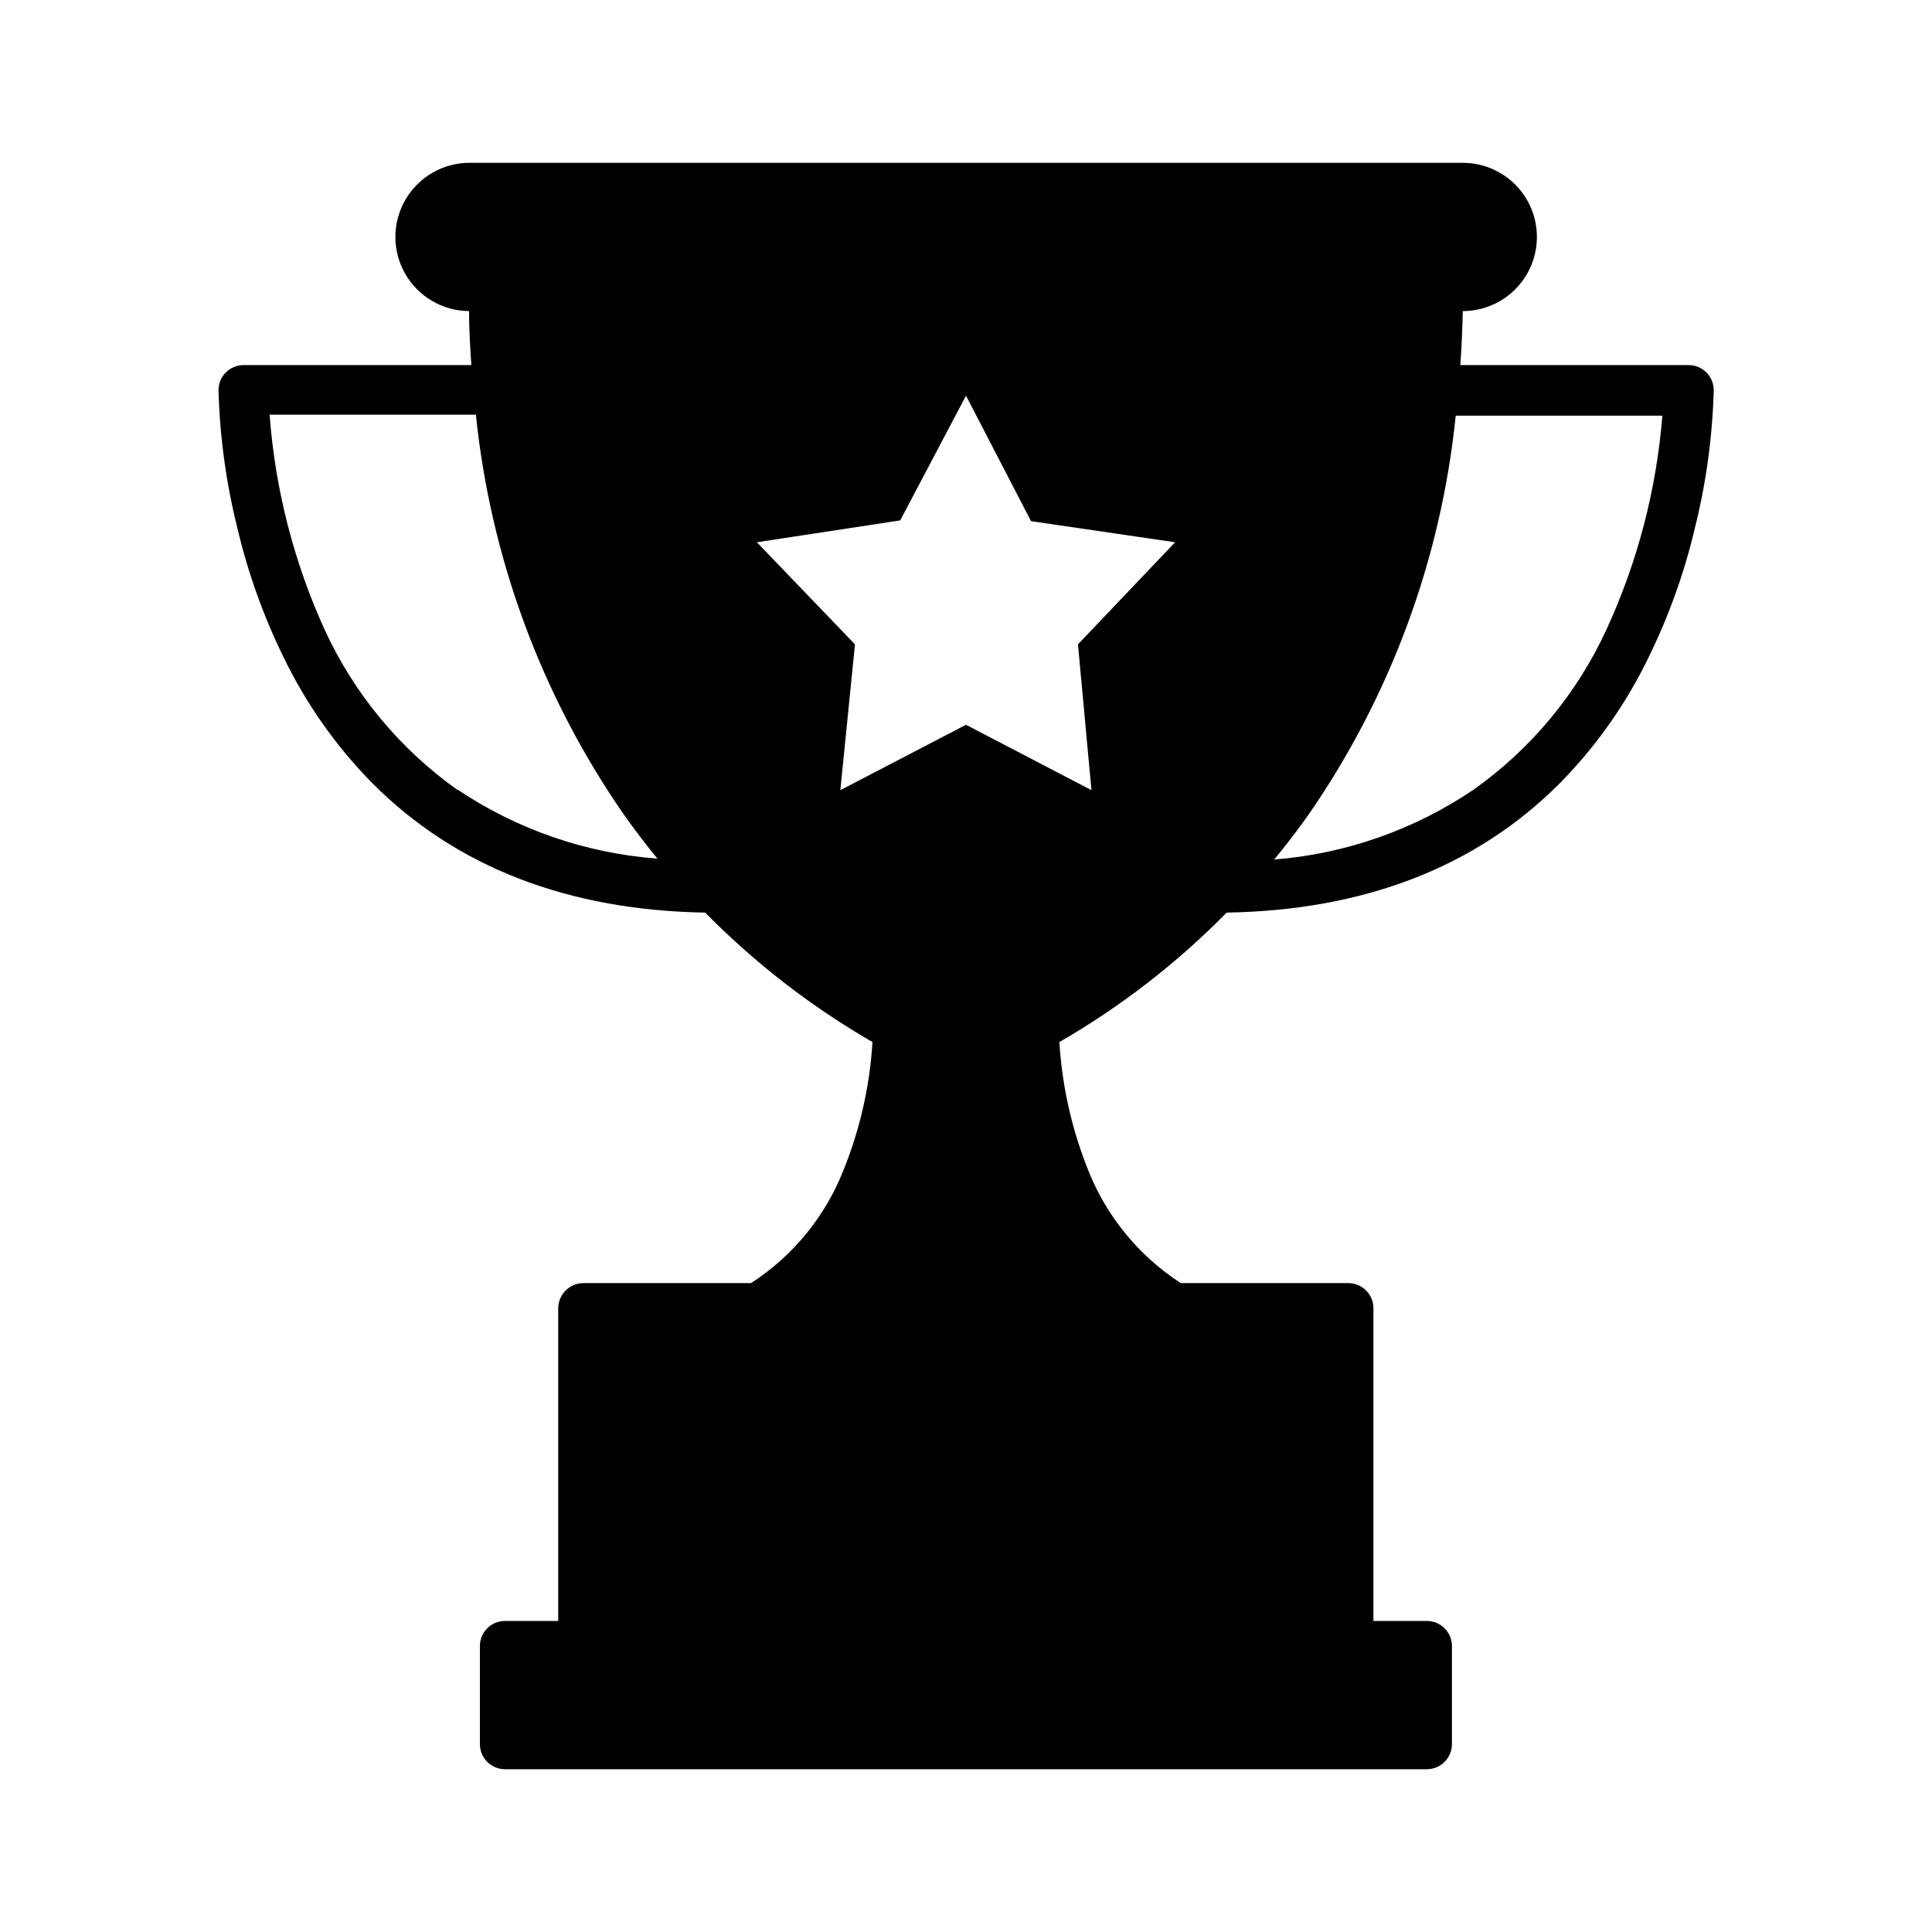
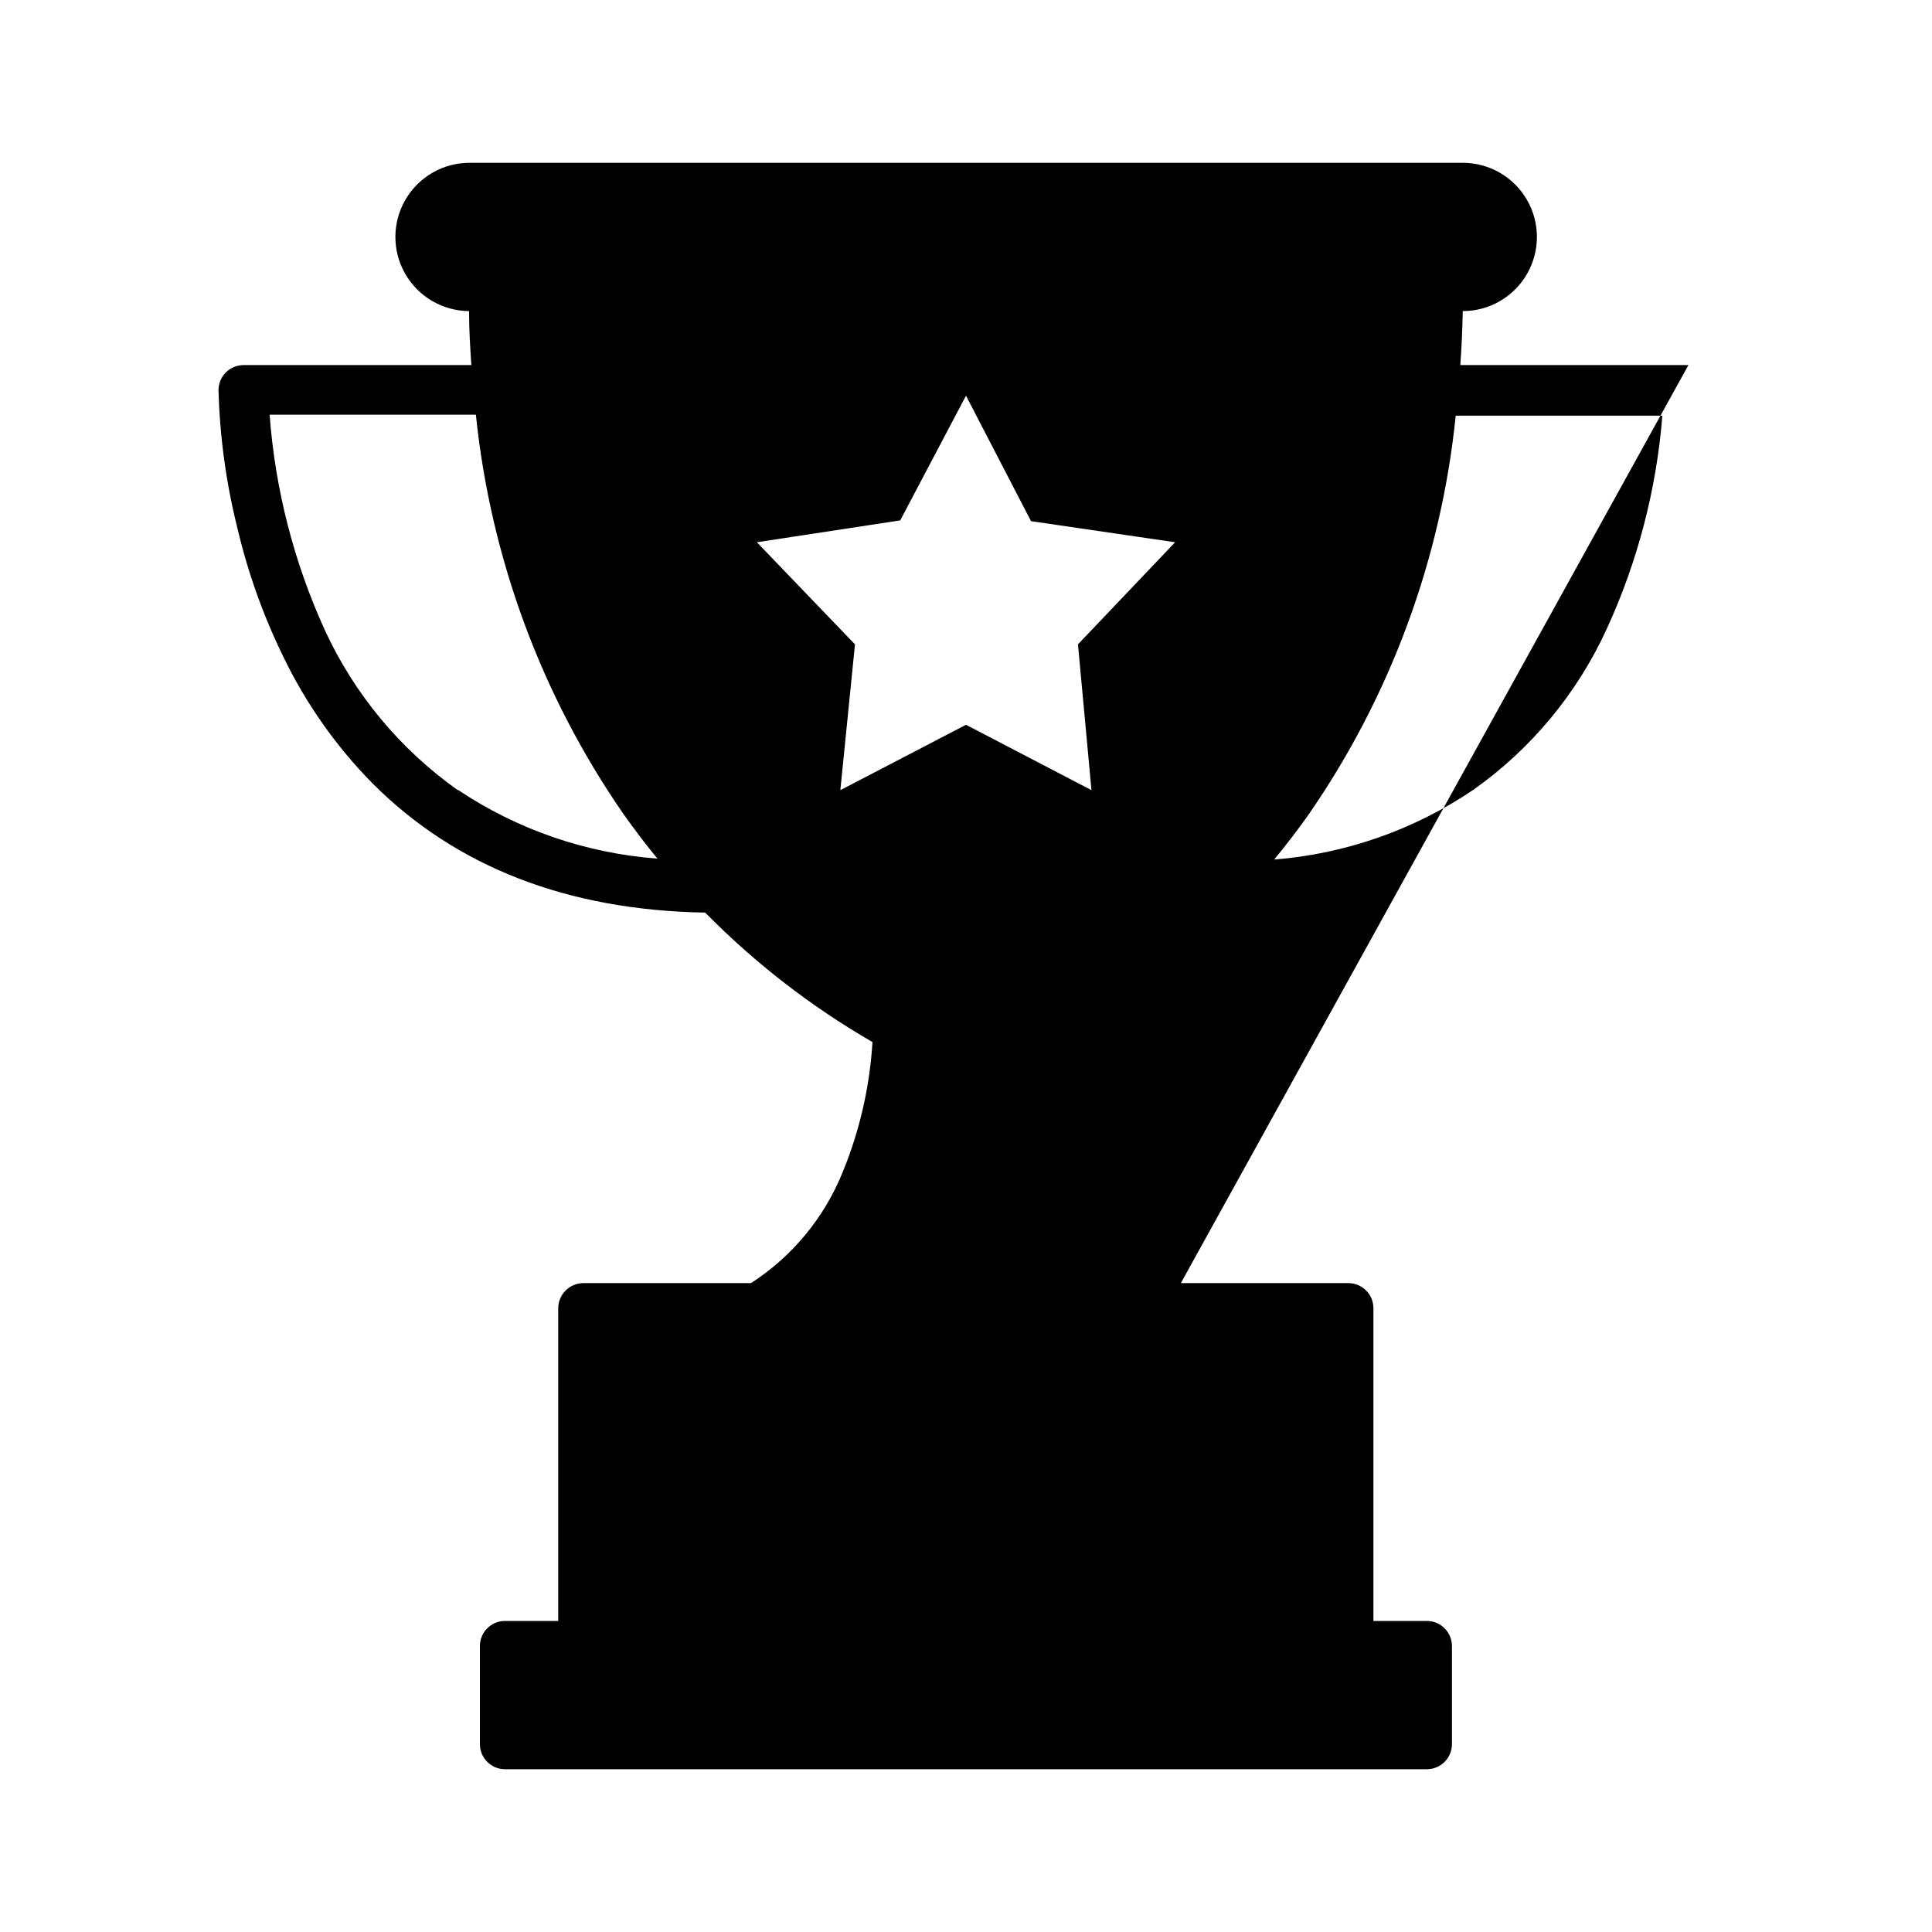
<svg xmlns="http://www.w3.org/2000/svg" fill="#000000" width="800px" height="800px" version="1.1" viewBox="144 144 512 512">
-   <path d="m591.45 240.75h-60.457c0.352-4.684 0.555-9.473 0.656-14.309 7.019 0 13.504-3.746 17.016-9.824 3.512-6.082 3.512-13.57 0-19.648-3.512-6.082-9.996-9.824-17.016-9.824h-263.09c-7.019-0.047-13.531 3.656-17.078 9.715-3.551 6.055-3.598 13.547-0.129 19.648 3.473 6.102 9.934 9.887 16.953 9.934 0 5.039 0.301 9.621 0.605 14.309h-60.355c-3.672 0-6.648 2.977-6.648 6.648 0.336 12.371 2.027 24.672 5.035 36.676 2.754 11.664 6.793 22.984 12.043 33.758 6 12.504 14.035 23.93 23.777 33.805 22.066 22.117 51.742 33.605 88.117 34.207 13.172 13.375 28.086 24.918 44.336 34.312-0.715 11.77-3.352 23.34-7.809 34.258-4.859 12.164-13.379 22.52-24.383 29.625h-44.438c-3.66 0.027-6.625 2.988-6.652 6.648v82.879h-14.105c-3.672 0-6.648 2.977-6.648 6.648v25.996c0 3.672 2.977 6.652 6.648 6.652h244.3c1.766 0 3.457-0.703 4.703-1.949 1.246-1.246 1.949-2.938 1.949-4.703v-25.996c0-3.672-2.981-6.648-6.652-6.648h-14.156v-82.879c0-3.672-2.977-6.648-6.648-6.648h-44.387c-11.008-7.117-19.543-17.465-24.434-29.625-4.418-10.926-7.035-22.496-7.762-34.258 16.262-9.383 31.176-20.922 44.336-34.312 36.477-0.605 66.148-12.09 88.219-34.207 9.742-9.875 17.777-21.301 23.777-33.805 5.246-10.758 9.285-22.062 12.043-33.707 3.012-12.004 4.699-24.305 5.039-36.676 0.012-1.781-0.691-3.492-1.949-4.754-1.258-1.258-2.973-1.961-4.754-1.945zm-158.2 112.65-33.25-17.328-33.301 17.332 3.879-38.641-26-27.059 37.988-5.793 17.434-33.051 17.23 33.25 38.188 5.594-25.746 27.055zm-167.92 0c-15.281-10.816-27.445-25.461-35.27-42.469-8.199-18-13.145-37.309-14.609-57.031h54.664c3.91 37.996 17.359 74.391 39.094 105.8 2.922 4.133 5.945 8.113 9.02 11.84-18.914-1.402-37.141-7.688-52.898-18.238zm304.4-42.57c-7.824 17.008-19.984 31.656-35.266 42.473-15.707 10.617-33.898 16.984-52.797 18.488 3.074-3.727 6.098-7.656 9.07-11.84h-0.004c21.746-31.402 35.18-67.801 39.047-105.8h54.762c-1.562 19.617-6.578 38.805-14.812 56.68z" />
+   <path d="m591.45 240.75h-60.457c0.352-4.684 0.555-9.473 0.656-14.309 7.019 0 13.504-3.746 17.016-9.824 3.512-6.082 3.512-13.57 0-19.648-3.512-6.082-9.996-9.824-17.016-9.824h-263.09c-7.019-0.047-13.531 3.656-17.078 9.715-3.551 6.055-3.598 13.547-0.129 19.648 3.473 6.102 9.934 9.887 16.953 9.934 0 5.039 0.301 9.621 0.605 14.309h-60.355c-3.672 0-6.648 2.977-6.648 6.648 0.336 12.371 2.027 24.672 5.035 36.676 2.754 11.664 6.793 22.984 12.043 33.758 6 12.504 14.035 23.93 23.777 33.805 22.066 22.117 51.742 33.605 88.117 34.207 13.172 13.375 28.086 24.918 44.336 34.312-0.715 11.77-3.352 23.34-7.809 34.258-4.859 12.164-13.379 22.52-24.383 29.625h-44.438c-3.66 0.027-6.625 2.988-6.652 6.648v82.879h-14.105c-3.672 0-6.648 2.977-6.648 6.648v25.996c0 3.672 2.977 6.652 6.648 6.652h244.3c1.766 0 3.457-0.703 4.703-1.949 1.246-1.246 1.949-2.938 1.949-4.703v-25.996c0-3.672-2.981-6.648-6.652-6.648h-14.156v-82.879c0-3.672-2.977-6.648-6.648-6.648h-44.387zm-158.2 112.65-33.25-17.328-33.301 17.332 3.879-38.641-26-27.059 37.988-5.793 17.434-33.051 17.23 33.25 38.188 5.594-25.746 27.055zm-167.92 0c-15.281-10.816-27.445-25.461-35.27-42.469-8.199-18-13.145-37.309-14.609-57.031h54.664c3.91 37.996 17.359 74.391 39.094 105.8 2.922 4.133 5.945 8.113 9.02 11.84-18.914-1.402-37.141-7.688-52.898-18.238zm304.4-42.57c-7.824 17.008-19.984 31.656-35.266 42.473-15.707 10.617-33.898 16.984-52.797 18.488 3.074-3.727 6.098-7.656 9.07-11.84h-0.004c21.746-31.402 35.18-67.801 39.047-105.8h54.762c-1.562 19.617-6.578 38.805-14.812 56.68z" />
</svg>